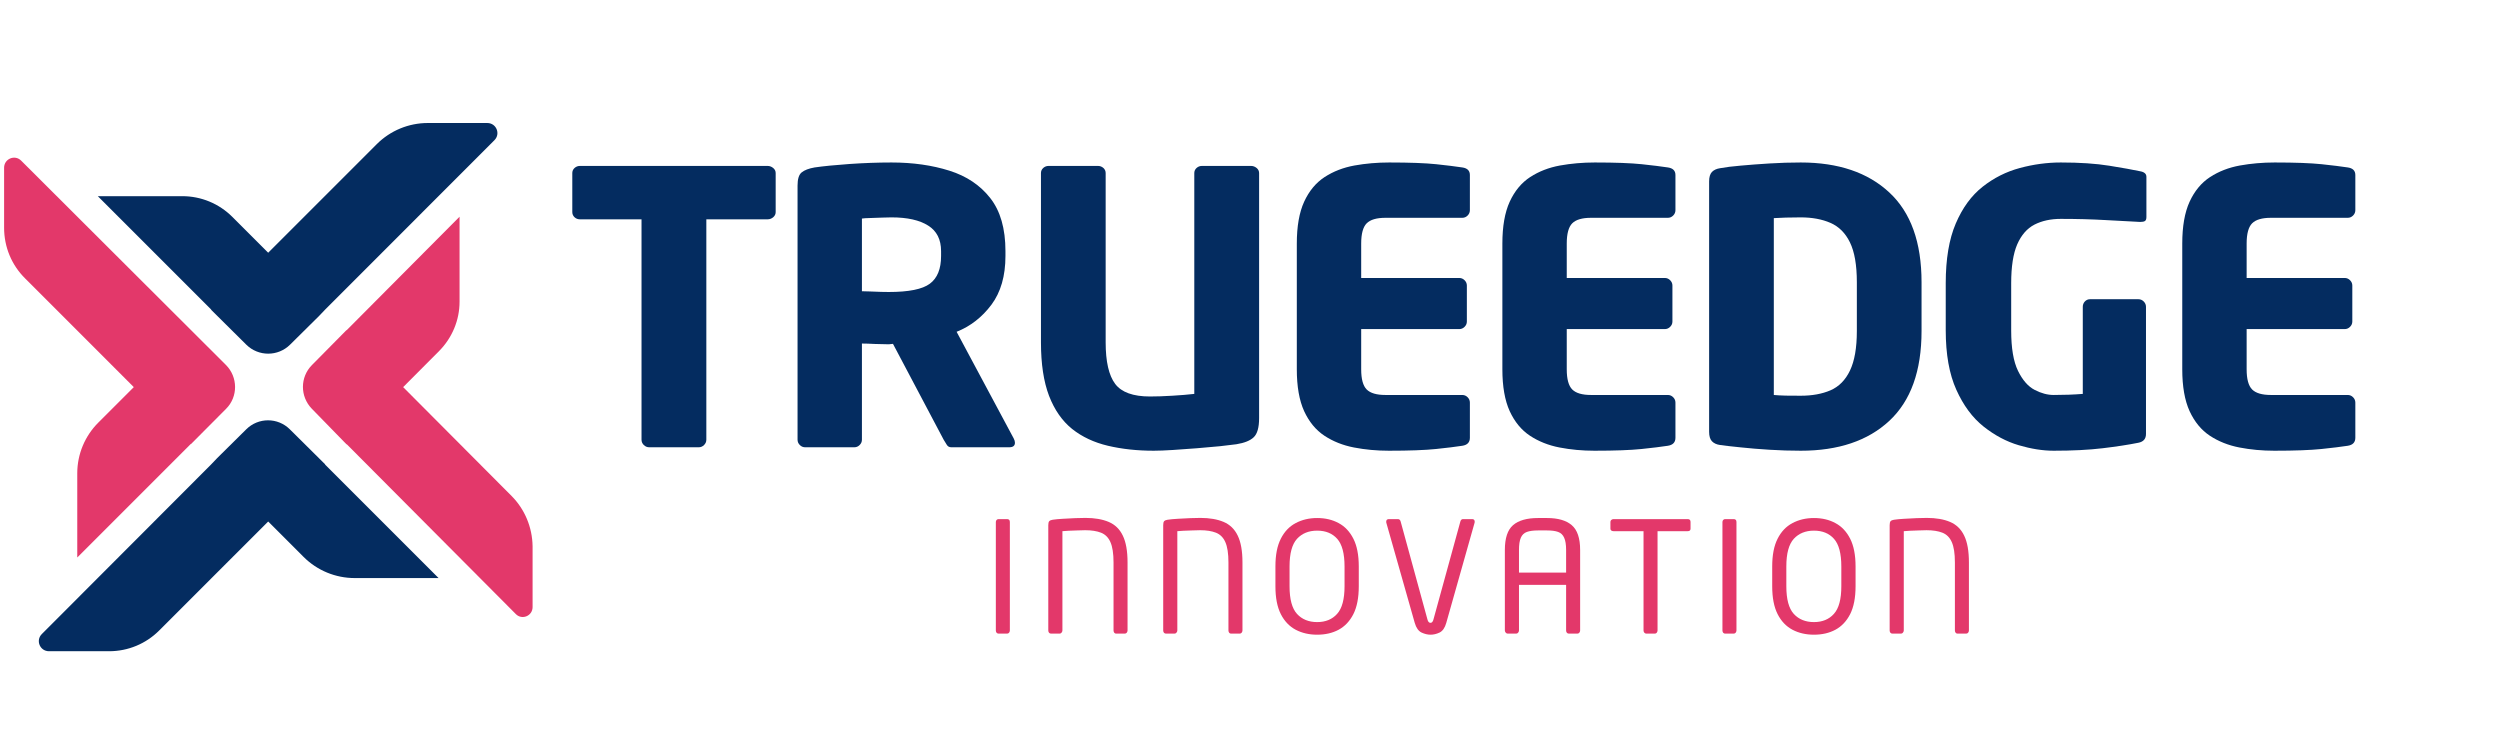
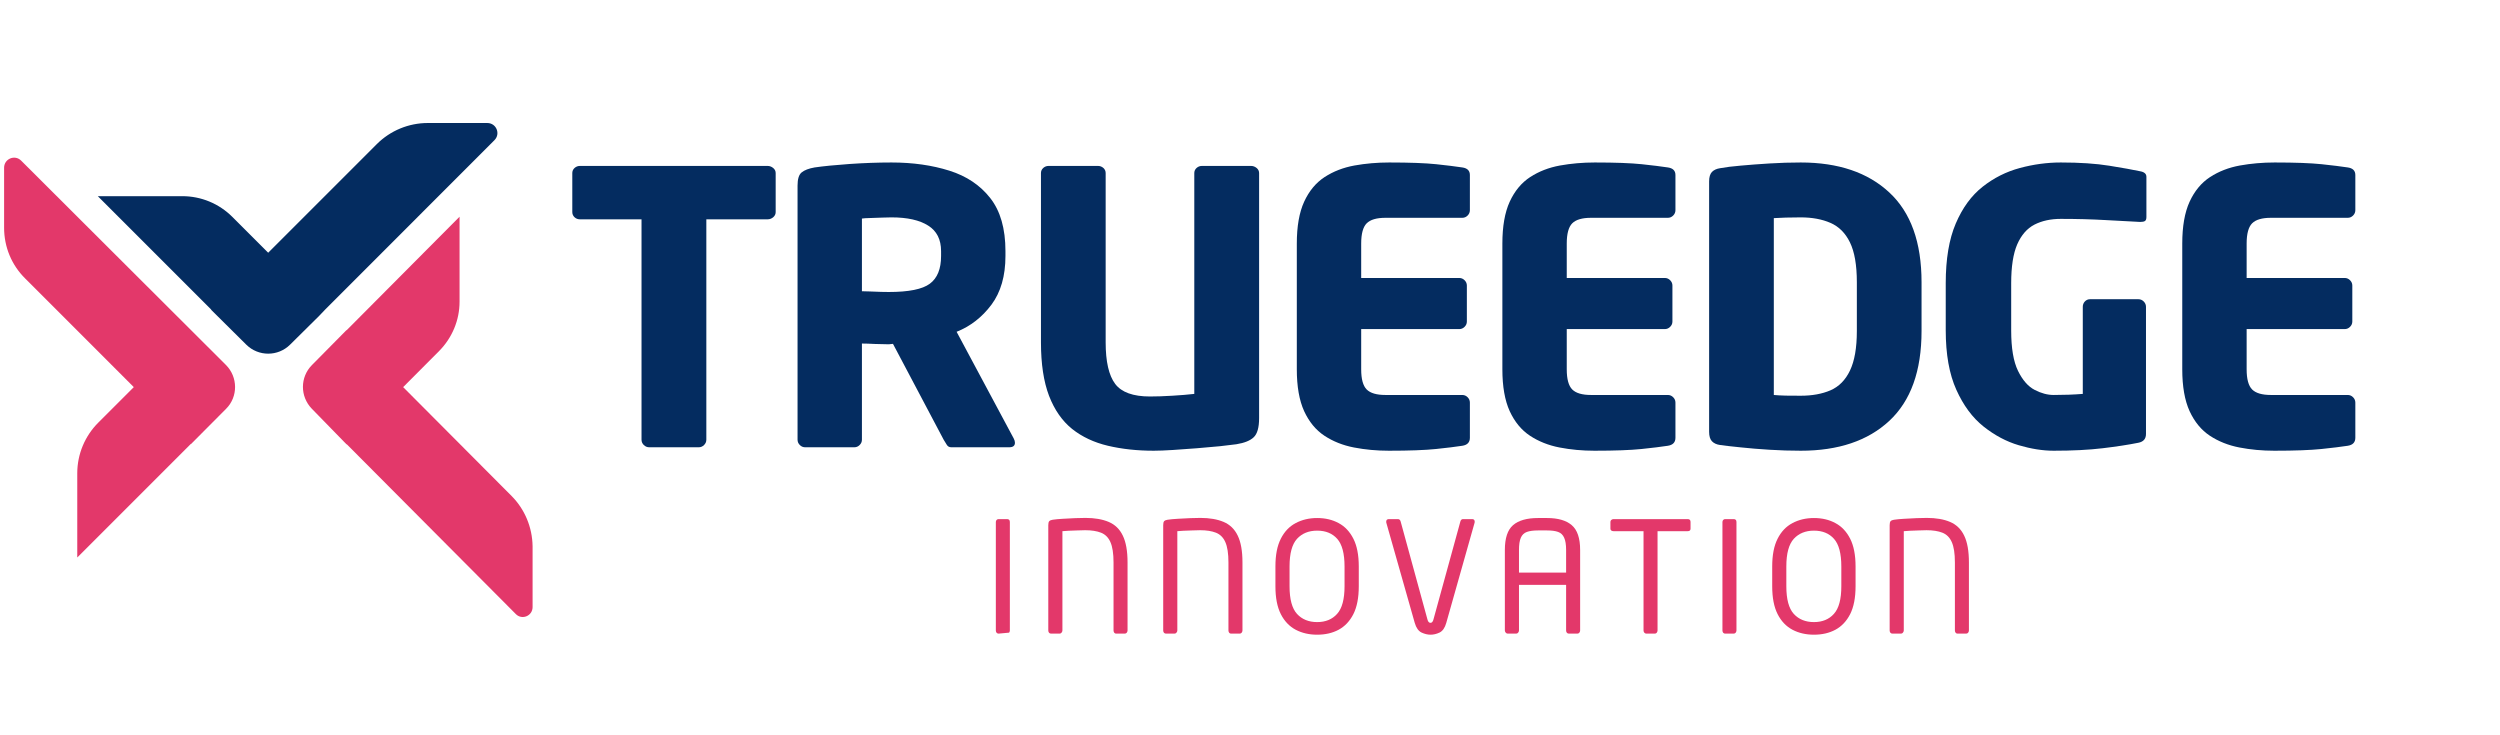
<svg xmlns="http://www.w3.org/2000/svg" width="483" zoomAndPan="magnify" viewBox="0 0 362.25 106.5" height="142" preserveAspectRatio="xMidYMid meet" version="1.0">
  <defs>
    <g />
    <clipPath id="70358d7ac1">
      <path d="M 14 17.824 L 73 17.824 L 73 52 L 14 52 Z M 14 17.824 " clip-rule="nonzero" />
    </clipPath>
    <clipPath id="1031c90b00">
      <path d="M 5 60 L 64 60 L 64 94.574 L 5 94.574 Z M 5 60 " clip-rule="nonzero" />
    </clipPath>
    <clipPath id="24739aa5dc">
      <path d="M 0.473 22 L 35 22 L 35 81 L 0.473 81 Z M 0.473 22 " clip-rule="nonzero" />
    </clipPath>
    <clipPath id="18b34a1551">
      <path d="M 43 31 L 77.227 31 L 77.227 90 L 43 90 Z M 43 31 " clip-rule="nonzero" />
    </clipPath>
  </defs>
  <g clip-path="url(#70358d7ac1)">
    <path fill="#042c60" d="M 30.582 44.879 L 35.691 49.945 C 37.445 51.68 40.277 51.68 42.027 49.945 L 46.23 45.785 L 47.117 44.855 L 71.641 20.316 C 72.57 19.387 71.914 17.824 70.605 17.824 L 61.988 17.824 C 59.223 17.824 56.559 18.922 54.594 20.887 L 38.859 36.621 L 33.664 31.426 C 31.742 29.504 29.145 28.426 26.422 28.426 L 14.172 28.426 L 30.625 44.879 Z M 30.582 44.879 " fill-opacity="1" fill-rule="nonzero" />
  </g>
  <g clip-path="url(#1031c90b00)">
-     <path fill="#042c60" d="M 47.117 67.285 L 42.008 62.219 C 40.254 60.465 37.426 60.465 35.672 62.219 L 31.469 66.379 L 30.582 67.309 L 6.062 91.871 C 5.133 92.801 5.789 94.363 7.098 94.363 L 15.82 94.363 C 18.543 94.363 21.141 93.285 23.062 91.363 L 38.859 75.566 L 43.992 80.699 C 45.957 82.66 48.617 83.762 51.406 83.762 L 63.551 83.762 L 47.098 67.309 Z M 47.117 67.285 " fill-opacity="1" fill-rule="nonzero" />
-   </g>
+     </g>
  <g clip-path="url(#24739aa5dc)">
    <path fill="#e3386a" d="M 19.387 56.094 L 14.234 61.246 C 12.293 63.188 11.195 65.828 11.195 68.574 L 11.195 80.781 L 27.648 64.328 L 27.668 64.352 L 32.758 59.238 C 34.512 57.488 34.488 54.637 32.738 52.883 L 3.062 23.273 C 2.156 22.363 0.594 23 0.594 24.309 L 0.594 32.988 C 0.594 35.777 1.668 38.395 3.656 40.359 Z M 19.387 56.094 " fill-opacity="1" fill-rule="nonzero" />
  </g>
  <g clip-path="url(#18b34a1551)">
    <path fill="#e3386a" d="M 74.133 71.871 L 58.418 56.094 L 63.637 50.855 C 65.516 48.953 66.59 46.398 66.59 43.715 L 66.59 31.402 L 50.223 47.855 L 50.203 47.836 L 45.195 52.902 C 43.465 54.656 43.465 57.445 45.176 59.219 L 50.223 64.395 L 50.246 64.371 L 74.742 88.977 C 75.633 89.887 77.172 89.25 77.172 87.965 L 77.172 79.156 C 77.129 76.41 76.055 73.812 74.133 71.871 Z M 74.133 71.871 " fill-opacity="1" fill-rule="nonzero" />
  </g>
  <g fill="#042c60" fill-opacity="1">
    <g transform="translate(81.551, 64.81)">
      <g>
        <path d="M 30.844 -34.078 C 30.844 -33.785 30.723 -33.535 30.484 -33.328 C 30.242 -33.129 29.977 -33.031 29.688 -33.031 L 20.797 -33.031 L 20.797 -1.094 C 20.797 -0.801 20.688 -0.547 20.469 -0.328 C 20.25 -0.109 19.992 0 19.703 0 L 12.516 0 C 12.223 0 11.961 -0.109 11.734 -0.328 C 11.516 -0.547 11.406 -0.801 11.406 -1.094 L 11.406 -33.031 L 2.469 -33.031 C 2.176 -33.031 1.922 -33.129 1.703 -33.328 C 1.484 -33.535 1.375 -33.785 1.375 -34.078 L 1.375 -39.734 C 1.375 -40.023 1.484 -40.27 1.703 -40.469 C 1.922 -40.664 2.176 -40.766 2.469 -40.766 L 29.688 -40.766 C 29.977 -40.766 30.242 -40.664 30.484 -40.469 C 30.723 -40.27 30.844 -40.023 30.844 -39.734 Z M 30.844 -34.078 " />
      </g>
    </g>
  </g>
  <g fill="#042c60" fill-opacity="1">
    <g transform="translate(111.721, 64.81)">
      <g>
        <path d="M 35.344 -0.656 C 35.344 -0.219 35.066 0 34.516 0 L 26.125 0 C 25.832 0 25.613 -0.117 25.469 -0.359 C 25.32 -0.598 25.172 -0.844 25.016 -1.094 L 17.672 -14.984 L 17.062 -14.922 C 16.477 -14.922 15.812 -14.938 15.062 -14.969 C 14.312 -15.008 13.68 -15.031 13.172 -15.031 L 13.172 -1.094 C 13.172 -0.801 13.062 -0.547 12.844 -0.328 C 12.625 -0.109 12.367 0 12.078 0 L 4.938 0 C 4.645 0 4.391 -0.109 4.172 -0.328 C 3.953 -0.547 3.844 -0.801 3.844 -1.094 L 3.844 -37.922 C 3.844 -38.867 4.039 -39.504 4.438 -39.828 C 4.844 -40.16 5.469 -40.398 6.312 -40.547 C 7.594 -40.734 9.273 -40.898 11.359 -41.047 C 13.441 -41.191 15.473 -41.266 17.453 -41.266 C 20.555 -41.266 23.352 -40.867 25.844 -40.078 C 28.332 -39.297 30.305 -37.973 31.766 -36.109 C 33.234 -34.242 33.969 -31.68 33.969 -28.422 L 33.969 -27.719 C 33.969 -24.82 33.289 -22.469 31.938 -20.656 C 30.582 -18.844 28.898 -17.535 26.891 -16.734 L 35.172 -1.266 C 35.285 -1.047 35.344 -0.844 35.344 -0.656 Z M 24.641 -27.719 L 24.641 -28.422 C 24.641 -30.109 24.016 -31.344 22.766 -32.125 C 21.523 -32.914 19.754 -33.312 17.453 -33.312 C 17.191 -33.312 16.758 -33.301 16.156 -33.281 C 15.551 -33.258 14.957 -33.238 14.375 -33.219 C 13.789 -33.207 13.391 -33.18 13.172 -33.141 L 13.172 -22.609 C 13.391 -22.609 13.77 -22.598 14.312 -22.578 C 14.863 -22.555 15.414 -22.535 15.969 -22.516 C 16.52 -22.504 16.883 -22.5 17.062 -22.5 C 19.957 -22.5 21.941 -22.898 23.016 -23.703 C 24.098 -24.504 24.641 -25.844 24.641 -27.719 Z M 24.641 -27.719 " />
      </g>
    </g>
  </g>
  <g fill="#042c60" fill-opacity="1">
    <g transform="translate(146.991, 64.81)">
      <g>
        <path d="M 35.453 -4.219 C 35.453 -2.863 35.191 -1.941 34.672 -1.453 C 34.16 -0.961 33.32 -0.625 32.156 -0.438 C 31.602 -0.363 30.816 -0.27 29.797 -0.156 C 28.773 -0.051 27.66 0.047 26.453 0.141 C 25.242 0.234 24.082 0.316 22.969 0.391 C 21.852 0.461 20.926 0.5 20.188 0.5 C 17.781 0.5 15.566 0.258 13.547 -0.219 C 11.535 -0.695 9.805 -1.508 8.359 -2.656 C 6.922 -3.812 5.805 -5.41 5.016 -7.453 C 4.234 -9.504 3.844 -12.086 3.844 -15.203 L 3.844 -39.734 C 3.844 -40.023 3.953 -40.27 4.172 -40.469 C 4.391 -40.664 4.645 -40.766 4.938 -40.766 L 12.125 -40.766 C 12.414 -40.766 12.672 -40.664 12.891 -40.469 C 13.109 -40.27 13.219 -40.023 13.219 -39.734 L 13.219 -15.203 C 13.219 -12.422 13.676 -10.414 14.594 -9.188 C 15.508 -7.969 17.191 -7.359 19.641 -7.359 C 20.598 -7.359 21.676 -7.395 22.875 -7.469 C 24.082 -7.539 25.145 -7.629 26.062 -7.734 L 26.062 -39.734 C 26.062 -40.023 26.172 -40.27 26.391 -40.469 C 26.609 -40.664 26.863 -40.766 27.156 -40.766 L 34.297 -40.766 C 34.586 -40.766 34.852 -40.664 35.094 -40.469 C 35.332 -40.27 35.453 -40.023 35.453 -39.734 Z M 35.453 -4.219 " />
      </g>
    </g>
  </g>
  <g fill="#042c60" fill-opacity="1">
    <g transform="translate(184.236, 64.81)">
      <g>
        <path d="M 28.75 -1.375 C 28.75 -0.719 28.383 -0.332 27.656 -0.219 C 26.707 -0.07 25.438 0.082 23.844 0.25 C 22.25 0.414 19.973 0.5 17.016 0.5 C 15.254 0.5 13.566 0.344 11.953 0.031 C 10.348 -0.281 8.922 -0.848 7.672 -1.672 C 6.43 -2.492 5.453 -3.68 4.734 -5.234 C 4.023 -6.797 3.672 -8.816 3.672 -11.297 L 3.672 -29.516 C 3.672 -32.004 4.023 -34.023 4.734 -35.578 C 5.453 -37.141 6.441 -38.332 7.703 -39.156 C 8.973 -39.977 10.41 -40.535 12.016 -40.828 C 13.629 -41.117 15.312 -41.266 17.062 -41.266 C 20.031 -41.266 22.301 -41.18 23.875 -41.016 C 25.445 -40.848 26.707 -40.691 27.656 -40.547 C 28.383 -40.441 28.75 -40.078 28.75 -39.453 L 28.75 -34.359 C 28.75 -34.055 28.641 -33.797 28.422 -33.578 C 28.203 -33.359 27.945 -33.25 27.656 -33.25 L 16.516 -33.25 C 15.234 -33.25 14.328 -32.984 13.797 -32.453 C 13.266 -31.922 13 -30.941 13 -29.516 L 13 -24.531 L 27.219 -24.531 C 27.508 -24.531 27.766 -24.422 27.984 -24.203 C 28.203 -23.984 28.312 -23.727 28.312 -23.438 L 28.312 -18.219 C 28.312 -17.926 28.203 -17.672 27.984 -17.453 C 27.766 -17.234 27.508 -17.125 27.219 -17.125 L 13 -17.125 L 13 -11.297 C 13 -9.879 13.266 -8.906 13.797 -8.375 C 14.328 -7.844 15.234 -7.578 16.516 -7.578 L 27.656 -7.578 C 27.945 -7.578 28.203 -7.469 28.422 -7.25 C 28.641 -7.031 28.75 -6.77 28.75 -6.469 Z M 28.75 -1.375 " />
      </g>
    </g>
  </g>
  <g fill="#042c60" fill-opacity="1">
    <g transform="translate(214.022, 64.81)">
      <g>
        <path d="M 28.75 -1.375 C 28.75 -0.719 28.383 -0.332 27.656 -0.219 C 26.707 -0.07 25.438 0.082 23.844 0.25 C 22.25 0.414 19.973 0.5 17.016 0.5 C 15.254 0.5 13.566 0.344 11.953 0.031 C 10.348 -0.281 8.922 -0.848 7.672 -1.672 C 6.43 -2.492 5.453 -3.68 4.734 -5.234 C 4.023 -6.797 3.672 -8.816 3.672 -11.297 L 3.672 -29.516 C 3.672 -32.004 4.023 -34.023 4.734 -35.578 C 5.453 -37.141 6.441 -38.332 7.703 -39.156 C 8.973 -39.977 10.41 -40.535 12.016 -40.828 C 13.629 -41.117 15.312 -41.266 17.062 -41.266 C 20.031 -41.266 22.301 -41.18 23.875 -41.016 C 25.445 -40.848 26.707 -40.691 27.656 -40.547 C 28.383 -40.441 28.75 -40.078 28.75 -39.453 L 28.75 -34.359 C 28.75 -34.055 28.641 -33.797 28.422 -33.578 C 28.203 -33.359 27.945 -33.25 27.656 -33.25 L 16.516 -33.25 C 15.234 -33.25 14.328 -32.984 13.797 -32.453 C 13.266 -31.922 13 -30.941 13 -29.516 L 13 -24.531 L 27.219 -24.531 C 27.508 -24.531 27.766 -24.422 27.984 -24.203 C 28.203 -23.984 28.312 -23.727 28.312 -23.438 L 28.312 -18.219 C 28.312 -17.926 28.203 -17.672 27.984 -17.453 C 27.766 -17.234 27.508 -17.125 27.219 -17.125 L 13 -17.125 L 13 -11.297 C 13 -9.879 13.266 -8.906 13.797 -8.375 C 14.328 -7.844 15.234 -7.578 16.516 -7.578 L 27.656 -7.578 C 27.945 -7.578 28.203 -7.469 28.422 -7.25 C 28.641 -7.031 28.75 -6.77 28.75 -6.469 Z M 28.75 -1.375 " />
      </g>
    </g>
  </g>
  <g fill="#042c60" fill-opacity="1">
    <g transform="translate(243.807, 64.81)">
      <g>
        <path d="M 34.625 -16.844 C 34.625 -11.062 33.066 -6.723 29.953 -3.828 C 26.848 -0.941 22.57 0.5 17.125 0.5 C 15.625 0.5 14.113 0.453 12.594 0.359 C 11.07 0.266 9.688 0.148 8.438 0.016 C 7.195 -0.109 6.195 -0.223 5.438 -0.328 C 4.926 -0.398 4.531 -0.582 4.25 -0.875 C 3.977 -1.164 3.844 -1.625 3.844 -2.25 L 3.844 -38.516 C 3.844 -39.141 3.977 -39.598 4.25 -39.891 C 4.531 -40.18 4.926 -40.363 5.438 -40.438 C 6.195 -40.582 7.195 -40.707 8.438 -40.812 C 9.688 -40.926 11.07 -41.031 12.594 -41.125 C 14.113 -41.219 15.625 -41.266 17.125 -41.266 C 22.57 -41.266 26.848 -39.816 29.953 -36.922 C 33.066 -34.035 34.625 -29.703 34.625 -23.922 Z M 25.25 -16.844 L 25.25 -23.922 C 25.25 -26.41 24.914 -28.332 24.25 -29.688 C 23.594 -31.039 22.648 -31.984 21.422 -32.516 C 20.203 -33.047 18.77 -33.312 17.125 -33.312 C 16.426 -33.312 15.703 -33.301 14.953 -33.281 C 14.203 -33.258 13.625 -33.234 13.219 -33.203 L 13.219 -7.578 C 13.625 -7.535 14.203 -7.504 14.953 -7.484 C 15.703 -7.473 16.426 -7.469 17.125 -7.469 C 18.77 -7.469 20.203 -7.727 21.422 -8.25 C 22.648 -8.781 23.594 -9.734 24.25 -11.109 C 24.914 -12.484 25.25 -14.395 25.25 -16.844 Z M 25.25 -16.844 " />
      </g>
    </g>
  </g>
  <g fill="#042c60" fill-opacity="1">
    <g transform="translate(279.187, 64.81)">
      <g>
        <path d="M 31.828 -33.359 C 31.828 -33.066 31.754 -32.875 31.609 -32.781 C 31.461 -32.695 31.258 -32.656 31 -32.656 C 30.969 -32.656 30.941 -32.656 30.922 -32.656 C 30.898 -32.656 30.875 -32.656 30.844 -32.656 C 29.52 -32.727 27.867 -32.816 25.891 -32.922 C 23.922 -33.035 21.766 -33.094 19.422 -33.094 C 17.961 -33.094 16.691 -32.816 15.609 -32.266 C 14.535 -31.711 13.703 -30.758 13.109 -29.406 C 12.523 -28.051 12.234 -26.172 12.234 -23.766 L 12.234 -16.906 C 12.234 -14.375 12.562 -12.43 13.219 -11.078 C 13.883 -9.723 14.691 -8.801 15.641 -8.312 C 16.586 -7.82 17.504 -7.578 18.391 -7.578 C 19.891 -7.578 21.297 -7.629 22.609 -7.734 L 22.609 -20.359 C 22.609 -20.648 22.707 -20.906 22.906 -21.125 C 23.113 -21.344 23.363 -21.453 23.656 -21.453 L 30.672 -21.453 C 30.961 -21.453 31.219 -21.344 31.438 -21.125 C 31.656 -20.906 31.766 -20.648 31.766 -20.359 L 31.766 -1.922 C 31.766 -1.223 31.398 -0.801 30.672 -0.656 C 29.211 -0.363 27.484 -0.098 25.484 0.141 C 23.492 0.379 21.129 0.5 18.391 0.5 C 16.816 0.5 15.129 0.234 13.328 -0.297 C 11.535 -0.828 9.832 -1.734 8.219 -3.016 C 6.613 -4.297 5.301 -6.07 4.281 -8.344 C 3.258 -10.613 2.75 -13.484 2.75 -16.953 L 2.75 -23.766 C 2.75 -27.273 3.234 -30.16 4.203 -32.422 C 5.172 -34.691 6.469 -36.469 8.094 -37.75 C 9.719 -39.031 11.52 -39.938 13.5 -40.469 C 15.477 -41 17.453 -41.266 19.422 -41.266 C 22.172 -41.266 24.516 -41.109 26.453 -40.797 C 28.391 -40.484 29.867 -40.219 30.891 -40 C 31.516 -39.895 31.828 -39.625 31.828 -39.188 Z M 31.828 -33.359 " />
      </g>
    </g>
  </g>
  <g fill="#042c60" fill-opacity="1">
    <g transform="translate(312.538, 64.81)">
      <g>
        <path d="M 28.75 -1.375 C 28.75 -0.719 28.383 -0.332 27.656 -0.219 C 26.707 -0.07 25.438 0.082 23.844 0.25 C 22.25 0.414 19.973 0.5 17.016 0.5 C 15.254 0.5 13.566 0.344 11.953 0.031 C 10.348 -0.281 8.922 -0.848 7.672 -1.672 C 6.43 -2.492 5.453 -3.68 4.734 -5.234 C 4.023 -6.797 3.672 -8.816 3.672 -11.297 L 3.672 -29.516 C 3.672 -32.004 4.023 -34.023 4.734 -35.578 C 5.453 -37.141 6.441 -38.332 7.703 -39.156 C 8.973 -39.977 10.41 -40.535 12.016 -40.828 C 13.629 -41.117 15.312 -41.266 17.062 -41.266 C 20.031 -41.266 22.301 -41.18 23.875 -41.016 C 25.445 -40.848 26.707 -40.691 27.656 -40.547 C 28.383 -40.441 28.75 -40.078 28.75 -39.453 L 28.75 -34.359 C 28.75 -34.055 28.641 -33.797 28.422 -33.578 C 28.203 -33.359 27.945 -33.25 27.656 -33.25 L 16.516 -33.25 C 15.234 -33.25 14.328 -32.984 13.797 -32.453 C 13.266 -31.922 13 -30.941 13 -29.516 L 13 -24.531 L 27.219 -24.531 C 27.508 -24.531 27.766 -24.422 27.984 -24.203 C 28.203 -23.984 28.312 -23.727 28.312 -23.438 L 28.312 -18.219 C 28.312 -17.926 28.203 -17.672 27.984 -17.453 C 27.766 -17.234 27.508 -17.125 27.219 -17.125 L 13 -17.125 L 13 -11.297 C 13 -9.879 13.266 -8.906 13.797 -8.375 C 14.328 -7.844 15.234 -7.578 16.516 -7.578 L 27.656 -7.578 C 27.945 -7.578 28.203 -7.469 28.422 -7.25 C 28.641 -7.031 28.75 -6.77 28.75 -6.469 Z M 28.75 -1.375 " />
      </g>
    </g>
  </g>
  <g fill="#e3386a" fill-opacity="1">
    <g transform="translate(142.328, 91.812)">
      <g>
-         <path d="M 4 -0.453 C 4 -0.348 3.961 -0.242 3.891 -0.141 C 3.816 -0.047 3.719 0 3.594 0 L 2.359 0 C 2.254 0 2.16 -0.039 2.078 -0.125 C 2.004 -0.219 1.969 -0.328 1.969 -0.453 L 1.969 -16.172 C 1.969 -16.285 2.004 -16.383 2.078 -16.469 C 2.148 -16.551 2.242 -16.594 2.359 -16.594 L 3.594 -16.594 C 3.863 -16.594 4 -16.453 4 -16.172 Z M 4 -0.453 " />
+         <path d="M 4 -0.453 C 4 -0.348 3.961 -0.242 3.891 -0.141 L 2.359 0 C 2.254 0 2.16 -0.039 2.078 -0.125 C 2.004 -0.219 1.969 -0.328 1.969 -0.453 L 1.969 -16.172 C 1.969 -16.285 2.004 -16.383 2.078 -16.469 C 2.148 -16.551 2.242 -16.594 2.359 -16.594 L 3.594 -16.594 C 3.863 -16.594 4 -16.453 4 -16.172 Z M 4 -0.453 " />
      </g>
    </g>
  </g>
  <g fill="#e3386a" fill-opacity="1">
    <g transform="translate(150.163, 91.812)">
      <g>
        <path d="M 13.219 -0.453 C 13.219 -0.348 13.18 -0.242 13.109 -0.141 C 13.035 -0.047 12.938 0 12.812 0 L 11.562 0 C 11.457 0 11.367 -0.039 11.297 -0.125 C 11.223 -0.219 11.188 -0.328 11.188 -0.453 L 11.188 -10.312 C 11.188 -11.613 11.035 -12.598 10.734 -13.266 C 10.441 -13.93 9.988 -14.383 9.375 -14.625 C 8.77 -14.863 8.004 -14.984 7.078 -14.984 C 6.766 -14.984 6.383 -14.973 5.938 -14.953 C 5.488 -14.941 5.062 -14.926 4.656 -14.906 C 4.258 -14.883 3.969 -14.863 3.781 -14.844 L 3.781 -0.453 C 3.781 -0.348 3.738 -0.242 3.656 -0.141 C 3.582 -0.047 3.488 0 3.375 0 L 2.141 0 C 2.023 0 1.926 -0.039 1.844 -0.125 C 1.77 -0.219 1.734 -0.328 1.734 -0.453 L 1.734 -15.719 C 1.734 -16 1.781 -16.191 1.875 -16.297 C 1.977 -16.398 2.141 -16.469 2.359 -16.5 C 2.766 -16.562 3.266 -16.609 3.859 -16.641 C 4.453 -16.68 5.051 -16.711 5.656 -16.734 C 6.258 -16.754 6.75 -16.766 7.125 -16.766 C 8.457 -16.766 9.578 -16.57 10.484 -16.188 C 11.398 -15.801 12.082 -15.141 12.531 -14.203 C 12.988 -13.266 13.219 -11.969 13.219 -10.312 Z M 13.219 -0.453 " />
      </g>
    </g>
  </g>
  <g fill="#e3386a" fill-opacity="1">
    <g transform="translate(166.814, 91.812)">
      <g>
        <path d="M 13.219 -0.453 C 13.219 -0.348 13.18 -0.242 13.109 -0.141 C 13.035 -0.047 12.938 0 12.812 0 L 11.562 0 C 11.457 0 11.367 -0.039 11.297 -0.125 C 11.223 -0.219 11.188 -0.328 11.188 -0.453 L 11.188 -10.312 C 11.188 -11.613 11.035 -12.598 10.734 -13.266 C 10.441 -13.93 9.988 -14.383 9.375 -14.625 C 8.77 -14.863 8.004 -14.984 7.078 -14.984 C 6.766 -14.984 6.383 -14.973 5.938 -14.953 C 5.488 -14.941 5.062 -14.926 4.656 -14.906 C 4.258 -14.883 3.969 -14.863 3.781 -14.844 L 3.781 -0.453 C 3.781 -0.348 3.738 -0.242 3.656 -0.141 C 3.582 -0.047 3.488 0 3.375 0 L 2.141 0 C 2.023 0 1.926 -0.039 1.844 -0.125 C 1.77 -0.219 1.734 -0.328 1.734 -0.453 L 1.734 -15.719 C 1.734 -16 1.781 -16.191 1.875 -16.297 C 1.977 -16.398 2.141 -16.469 2.359 -16.5 C 2.766 -16.562 3.266 -16.609 3.859 -16.641 C 4.453 -16.68 5.051 -16.711 5.656 -16.734 C 6.258 -16.754 6.75 -16.766 7.125 -16.766 C 8.457 -16.766 9.578 -16.57 10.484 -16.188 C 11.398 -15.801 12.082 -15.141 12.531 -14.203 C 12.988 -13.266 13.219 -11.969 13.219 -10.312 Z M 13.219 -0.453 " />
      </g>
    </g>
  </g>
  <g fill="#e3386a" fill-opacity="1">
    <g transform="translate(183.465, 91.812)">
      <g>
        <path d="M 13.422 -6.859 C 13.422 -5.203 13.16 -3.859 12.641 -2.828 C 12.117 -1.805 11.406 -1.051 10.5 -0.562 C 9.602 -0.082 8.566 0.156 7.391 0.156 C 6.234 0.156 5.195 -0.082 4.281 -0.562 C 3.363 -1.051 2.645 -1.805 2.125 -2.828 C 1.602 -3.859 1.344 -5.203 1.344 -6.859 L 1.344 -9.734 C 1.344 -11.391 1.602 -12.727 2.125 -13.75 C 2.645 -14.781 3.363 -15.535 4.281 -16.016 C 5.195 -16.504 6.234 -16.75 7.391 -16.75 C 8.566 -16.75 9.602 -16.504 10.5 -16.016 C 11.406 -15.535 12.117 -14.781 12.641 -13.75 C 13.16 -12.727 13.422 -11.391 13.422 -9.734 Z M 11.359 -6.859 L 11.359 -9.734 C 11.359 -11.609 11.004 -12.941 10.297 -13.734 C 9.598 -14.523 8.629 -14.922 7.391 -14.922 C 6.172 -14.922 5.195 -14.523 4.469 -13.734 C 3.75 -12.941 3.391 -11.609 3.391 -9.734 L 3.391 -6.859 C 3.391 -4.984 3.75 -3.648 4.469 -2.859 C 5.195 -2.066 6.172 -1.672 7.391 -1.672 C 8.609 -1.672 9.57 -2.066 10.281 -2.859 C 11 -3.648 11.359 -4.984 11.359 -6.859 Z M 11.359 -6.859 " />
      </g>
    </g>
  </g>
  <g fill="#e3386a" fill-opacity="1">
    <g transform="translate(200.093, 91.812)">
      <g>
        <path d="M 13.594 -16.203 C 13.594 -16.148 13.586 -16.109 13.578 -16.078 L 9.469 -1.547 C 9.27 -0.836 8.945 -0.375 8.5 -0.156 C 8.062 0.051 7.625 0.156 7.188 0.156 C 6.77 0.156 6.336 0.051 5.891 -0.156 C 5.441 -0.375 5.113 -0.836 4.906 -1.547 L 0.781 -16.078 C 0.77 -16.109 0.766 -16.148 0.766 -16.203 C 0.766 -16.461 0.895 -16.594 1.156 -16.594 L 2.453 -16.594 C 2.66 -16.594 2.797 -16.477 2.859 -16.25 L 6.75 -2.031 C 6.832 -1.719 6.977 -1.562 7.188 -1.562 C 7.383 -1.562 7.523 -1.719 7.609 -2.031 L 11.516 -16.25 C 11.578 -16.477 11.707 -16.594 11.906 -16.594 L 13.219 -16.594 C 13.469 -16.594 13.594 -16.461 13.594 -16.203 Z M 13.594 -16.203 " />
      </g>
    </g>
  </g>
  <g fill="#e3386a" fill-opacity="1">
    <g transform="translate(216.32, 91.812)">
      <g>
        <path d="M 12.641 -0.453 C 12.641 -0.348 12.602 -0.242 12.531 -0.141 C 12.457 -0.047 12.359 0 12.234 0 L 11 0 C 10.895 0 10.801 -0.039 10.719 -0.125 C 10.645 -0.219 10.609 -0.328 10.609 -0.453 L 10.609 -7.062 L 3.781 -7.062 L 3.781 -0.453 C 3.781 -0.348 3.738 -0.242 3.656 -0.141 C 3.582 -0.047 3.488 0 3.375 0 L 2.141 0 C 2.035 0 1.941 -0.047 1.859 -0.141 C 1.773 -0.242 1.734 -0.348 1.734 -0.453 L 1.734 -12.125 C 1.734 -13.832 2.129 -15.031 2.922 -15.719 C 3.723 -16.406 4.93 -16.75 6.547 -16.75 L 7.844 -16.75 C 9.426 -16.75 10.617 -16.406 11.422 -15.719 C 12.234 -15.031 12.641 -13.832 12.641 -12.125 Z M 10.609 -8.844 L 10.609 -12.125 C 10.609 -12.895 10.516 -13.484 10.328 -13.891 C 10.148 -14.305 9.859 -14.586 9.453 -14.734 C 9.055 -14.879 8.52 -14.953 7.844 -14.953 L 6.547 -14.953 C 5.867 -14.953 5.328 -14.879 4.922 -14.734 C 4.516 -14.586 4.223 -14.305 4.047 -13.891 C 3.867 -13.484 3.781 -12.895 3.781 -12.125 L 3.781 -8.844 Z M 10.609 -8.844 " />
      </g>
    </g>
  </g>
  <g fill="#e3386a" fill-opacity="1">
    <g transform="translate(232.569, 91.812)">
      <g>
        <path d="M 12.391 -15.203 C 12.391 -14.961 12.25 -14.844 11.969 -14.844 L 7.609 -14.844 L 7.609 -0.453 C 7.609 -0.348 7.57 -0.242 7.5 -0.141 C 7.426 -0.047 7.332 0 7.219 0 L 5.984 0 C 5.879 0 5.785 -0.039 5.703 -0.125 C 5.617 -0.219 5.578 -0.328 5.578 -0.453 L 5.578 -14.844 L 1.234 -14.844 C 1.109 -14.844 1 -14.875 0.906 -14.938 C 0.82 -15 0.781 -15.086 0.781 -15.203 L 0.781 -16.188 C 0.781 -16.301 0.82 -16.395 0.906 -16.469 C 1 -16.551 1.109 -16.594 1.234 -16.594 L 11.969 -16.594 C 12.25 -16.594 12.391 -16.457 12.391 -16.188 Z M 12.391 -15.203 " />
      </g>
    </g>
  </g>
  <g fill="#e3386a" fill-opacity="1">
    <g transform="translate(247.613, 91.812)">
      <g>
        <path d="M 4 -0.453 C 4 -0.348 3.961 -0.242 3.891 -0.141 C 3.816 -0.047 3.719 0 3.594 0 L 2.359 0 C 2.254 0 2.16 -0.039 2.078 -0.125 C 2.004 -0.219 1.969 -0.328 1.969 -0.453 L 1.969 -16.172 C 1.969 -16.285 2.004 -16.383 2.078 -16.469 C 2.148 -16.551 2.242 -16.594 2.359 -16.594 L 3.594 -16.594 C 3.863 -16.594 4 -16.453 4 -16.172 Z M 4 -0.453 " />
      </g>
    </g>
  </g>
  <g fill="#e3386a" fill-opacity="1">
    <g transform="translate(255.449, 91.812)">
      <g>
        <path d="M 13.422 -6.859 C 13.422 -5.203 13.16 -3.859 12.641 -2.828 C 12.117 -1.805 11.406 -1.051 10.5 -0.562 C 9.602 -0.082 8.566 0.156 7.391 0.156 C 6.234 0.156 5.195 -0.082 4.281 -0.562 C 3.363 -1.051 2.645 -1.805 2.125 -2.828 C 1.602 -3.859 1.344 -5.203 1.344 -6.859 L 1.344 -9.734 C 1.344 -11.391 1.602 -12.727 2.125 -13.75 C 2.645 -14.781 3.363 -15.535 4.281 -16.016 C 5.195 -16.504 6.234 -16.75 7.391 -16.75 C 8.566 -16.75 9.602 -16.504 10.5 -16.016 C 11.406 -15.535 12.117 -14.781 12.641 -13.75 C 13.16 -12.727 13.422 -11.391 13.422 -9.734 Z M 11.359 -6.859 L 11.359 -9.734 C 11.359 -11.609 11.004 -12.941 10.297 -13.734 C 9.598 -14.523 8.629 -14.922 7.391 -14.922 C 6.172 -14.922 5.195 -14.523 4.469 -13.734 C 3.75 -12.941 3.391 -11.609 3.391 -9.734 L 3.391 -6.859 C 3.391 -4.984 3.75 -3.648 4.469 -2.859 C 5.195 -2.066 6.172 -1.672 7.391 -1.672 C 8.609 -1.672 9.57 -2.066 10.281 -2.859 C 11 -3.648 11.359 -4.984 11.359 -6.859 Z M 11.359 -6.859 " />
      </g>
    </g>
  </g>
  <g fill="#e3386a" fill-opacity="1">
    <g transform="translate(272.077, 91.812)">
      <g>
        <path d="M 13.219 -0.453 C 13.219 -0.348 13.18 -0.242 13.109 -0.141 C 13.035 -0.047 12.938 0 12.812 0 L 11.562 0 C 11.457 0 11.367 -0.039 11.297 -0.125 C 11.223 -0.219 11.188 -0.328 11.188 -0.453 L 11.188 -10.312 C 11.188 -11.613 11.035 -12.598 10.734 -13.266 C 10.441 -13.93 9.988 -14.383 9.375 -14.625 C 8.77 -14.863 8.004 -14.984 7.078 -14.984 C 6.766 -14.984 6.383 -14.973 5.938 -14.953 C 5.488 -14.941 5.062 -14.926 4.656 -14.906 C 4.258 -14.883 3.969 -14.863 3.781 -14.844 L 3.781 -0.453 C 3.781 -0.348 3.738 -0.242 3.656 -0.141 C 3.582 -0.047 3.488 0 3.375 0 L 2.141 0 C 2.023 0 1.926 -0.039 1.844 -0.125 C 1.77 -0.219 1.734 -0.328 1.734 -0.453 L 1.734 -15.719 C 1.734 -16 1.781 -16.191 1.875 -16.297 C 1.977 -16.398 2.141 -16.469 2.359 -16.5 C 2.766 -16.562 3.266 -16.609 3.859 -16.641 C 4.453 -16.68 5.051 -16.711 5.656 -16.734 C 6.258 -16.754 6.75 -16.766 7.125 -16.766 C 8.457 -16.766 9.578 -16.57 10.484 -16.188 C 11.398 -15.801 12.082 -15.141 12.531 -14.203 C 12.988 -13.266 13.219 -11.969 13.219 -10.312 Z M 13.219 -0.453 " />
      </g>
    </g>
  </g>
</svg>